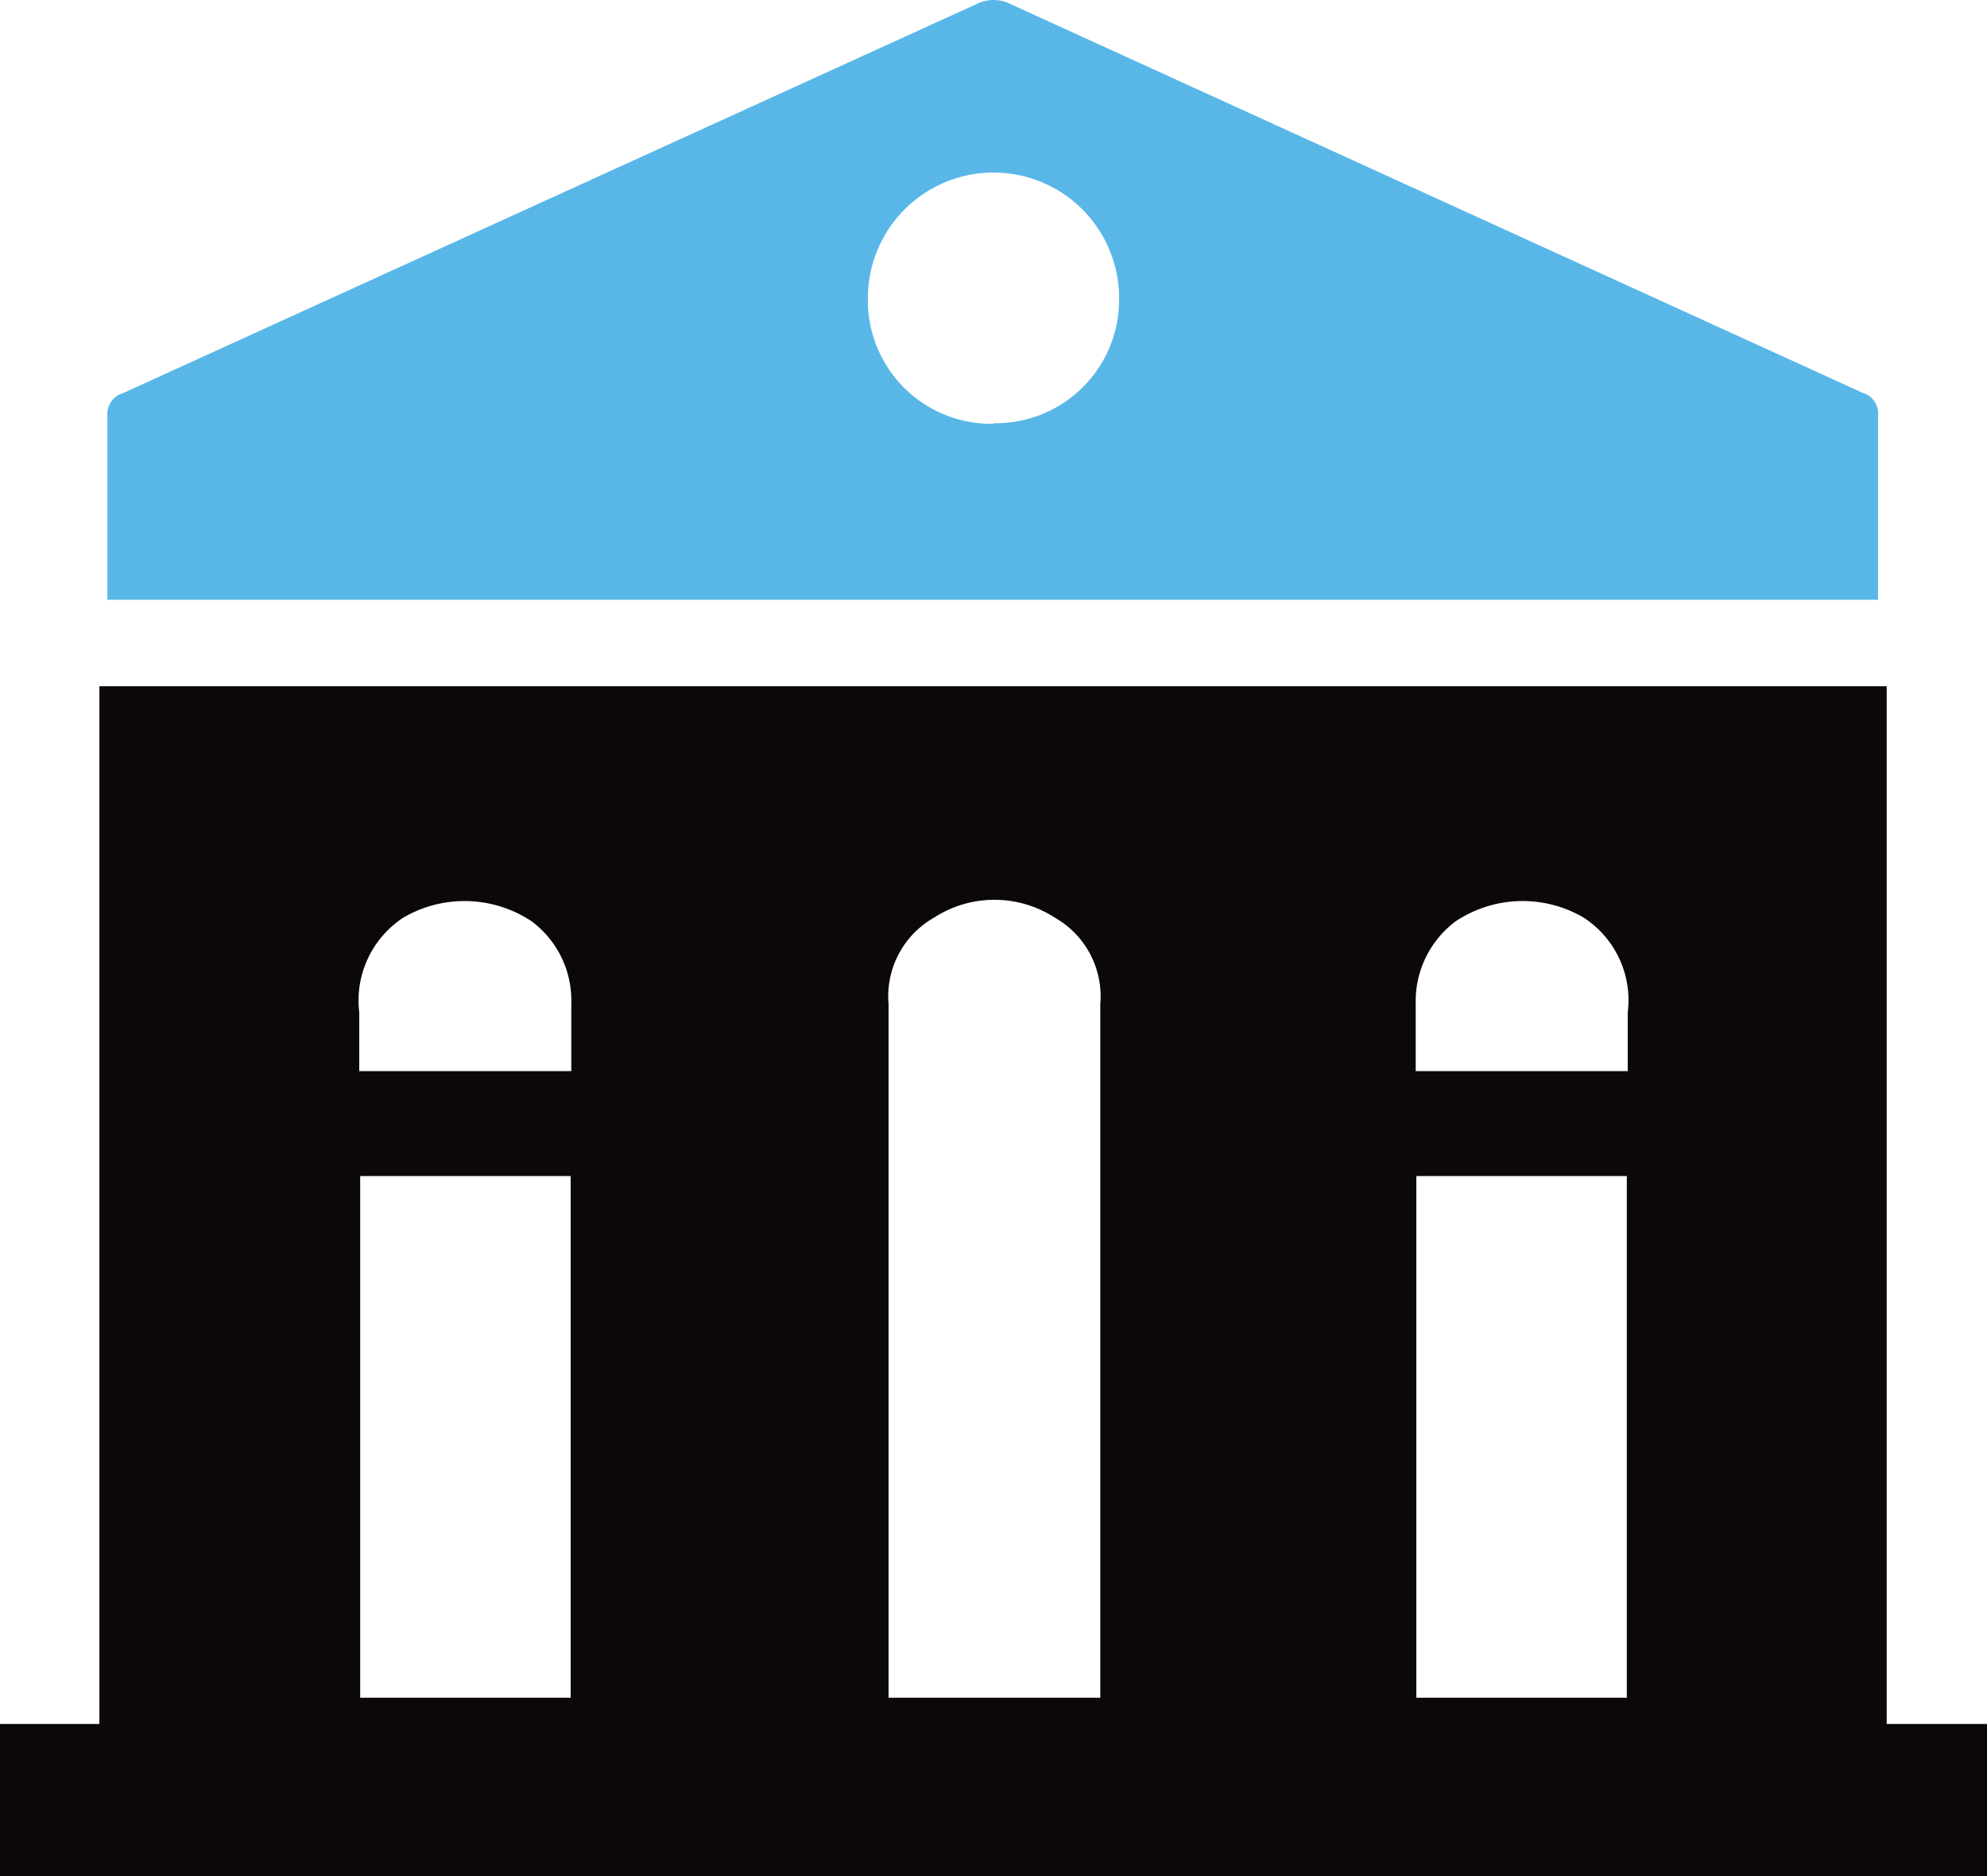
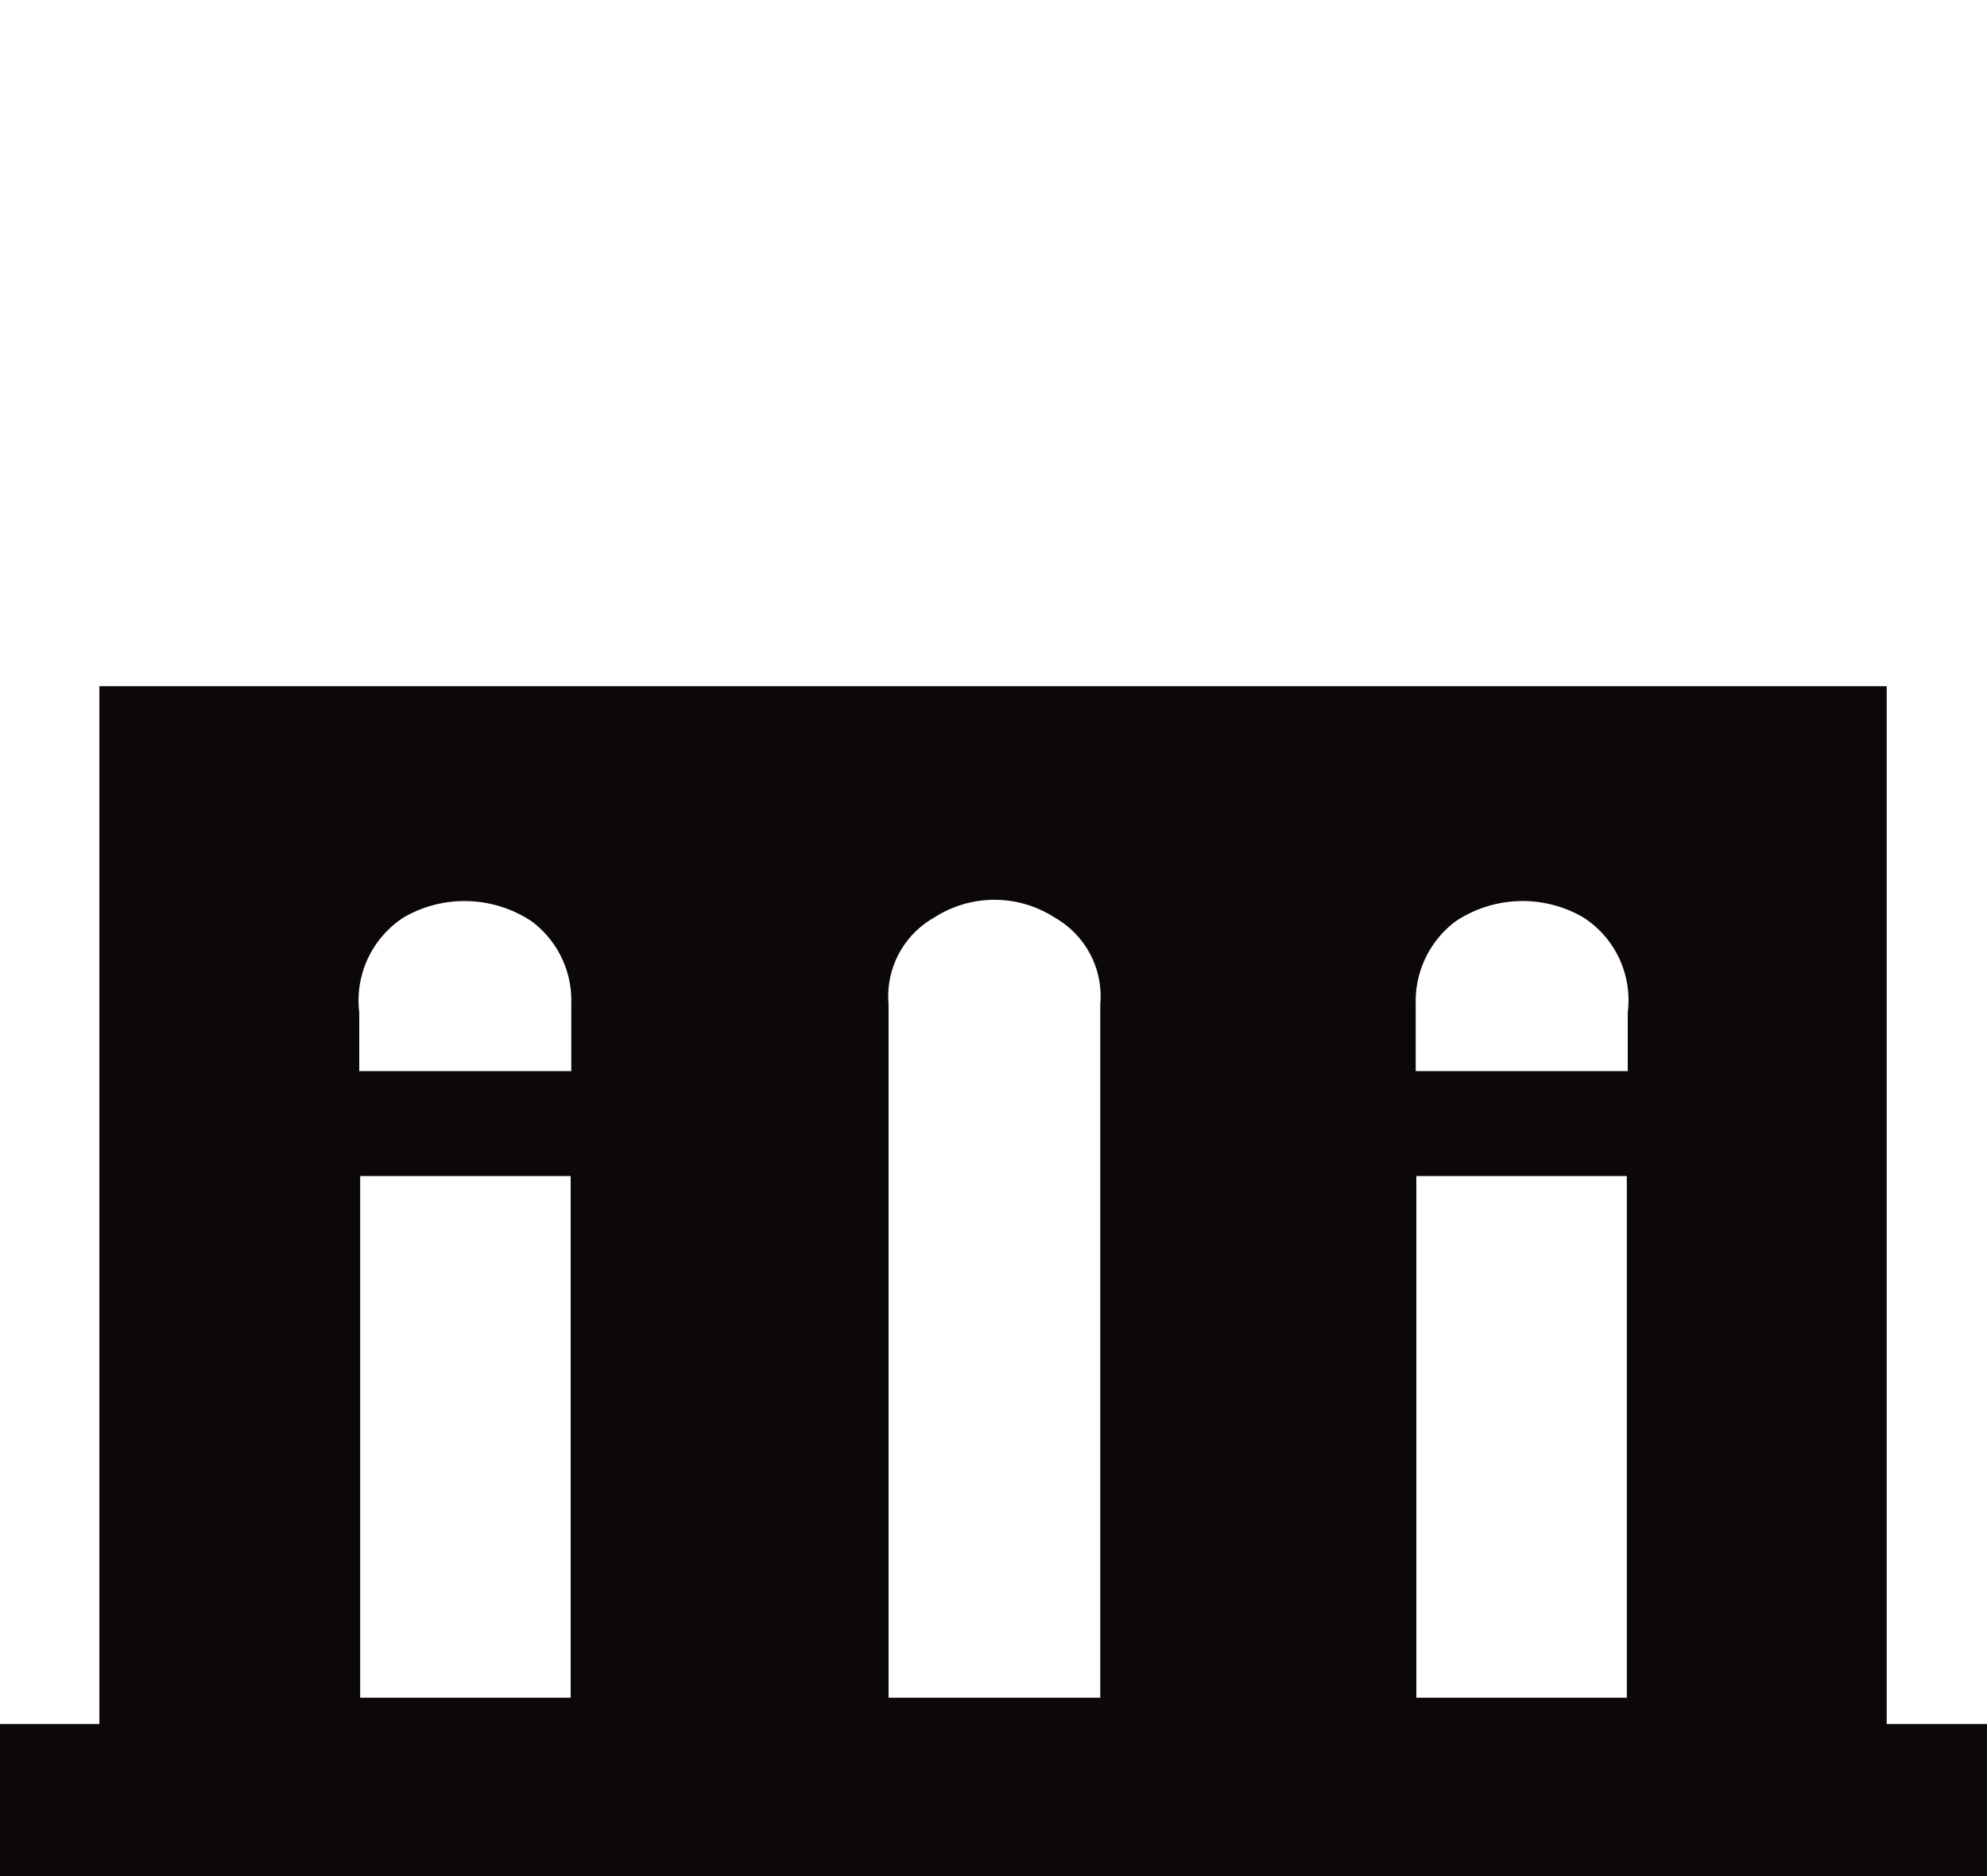
<svg xmlns="http://www.w3.org/2000/svg" viewBox="0 0 64.38 60.78">
  <defs>
    <style>.cls-1{fill:#59b7e8;}.cls-2{fill:#0c070a;}</style>
  </defs>
  <g id="Layer_2" data-name="Layer 2">
    <g id="Layer_1-2" data-name="Layer 1">
-       <path class="cls-1" d="M60.36,12.73,32.78.15a1.24,1.24,0,0,0-1.18,0L4,12.73a.71.71,0,0,0-.52.75l0,5.95H60.85l0-5.95A.7.7,0,0,0,60.36,12.73Zm-28.17,1a4,4,0,0,1-4.07-4.07,4.07,4.07,0,1,1,8.14,0A4,4,0,0,1,32.19,13.71Z" />
      <path class="cls-2" d="M64.38,55.85H61.13V32h0V22.23H3.22V32h0V55.85H0v4.93H64.38V55.85Zm-17.22-26a3.91,3.91,0,0,1,4.14-.13,3.19,3.19,0,0,1,1.44,3.08v1.9H45.87V32.52A3.23,3.23,0,0,1,47.16,29.85Zm-34.08-.13a3.93,3.93,0,0,1,4.15.13,3.2,3.2,0,0,1,1.28,2.67V34.7H11.64V32.8A3.21,3.21,0,0,1,13.08,29.72ZM11.67,55V38.1h6.82V55ZM35.6,55H28.79V37h0V32.53a2.93,2.93,0,0,1,1.47-2.8,3.6,3.6,0,0,1,3.92,0,2.93,2.93,0,0,1,1.47,2.8V37h0V55Zm10.29,0V38.1h6.82V55Z" />
    </g>
  </g>
</svg>